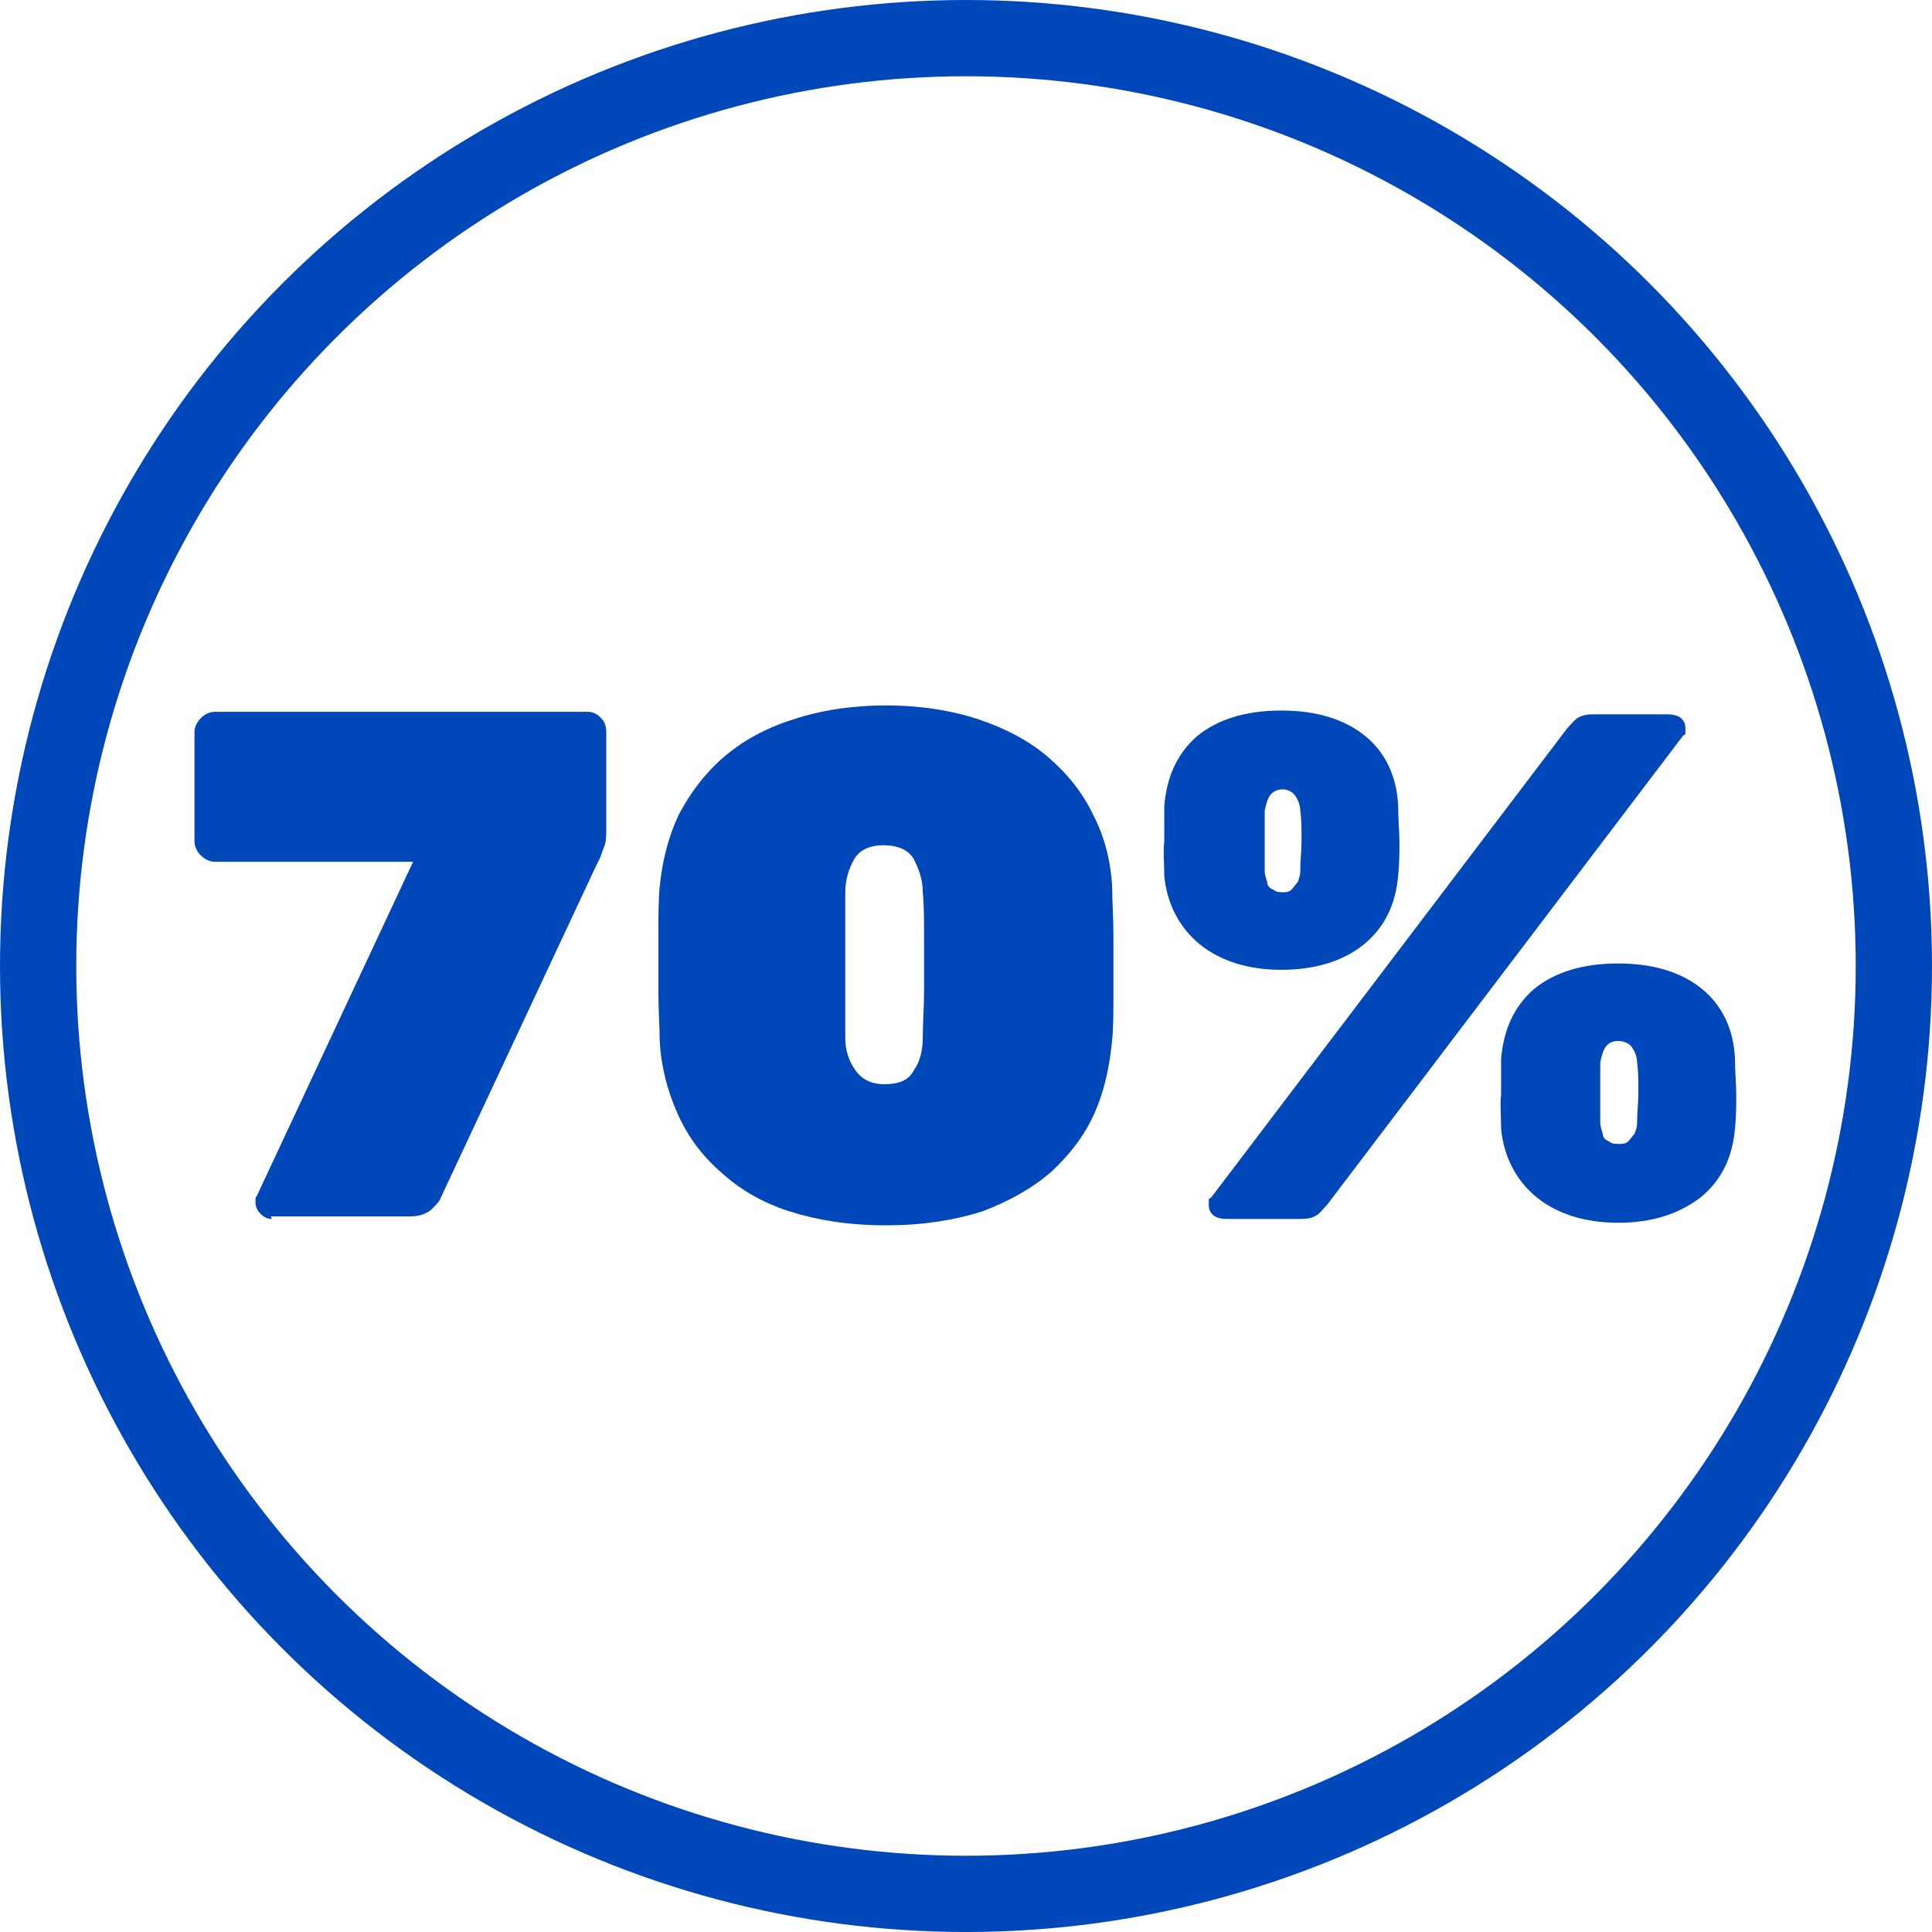
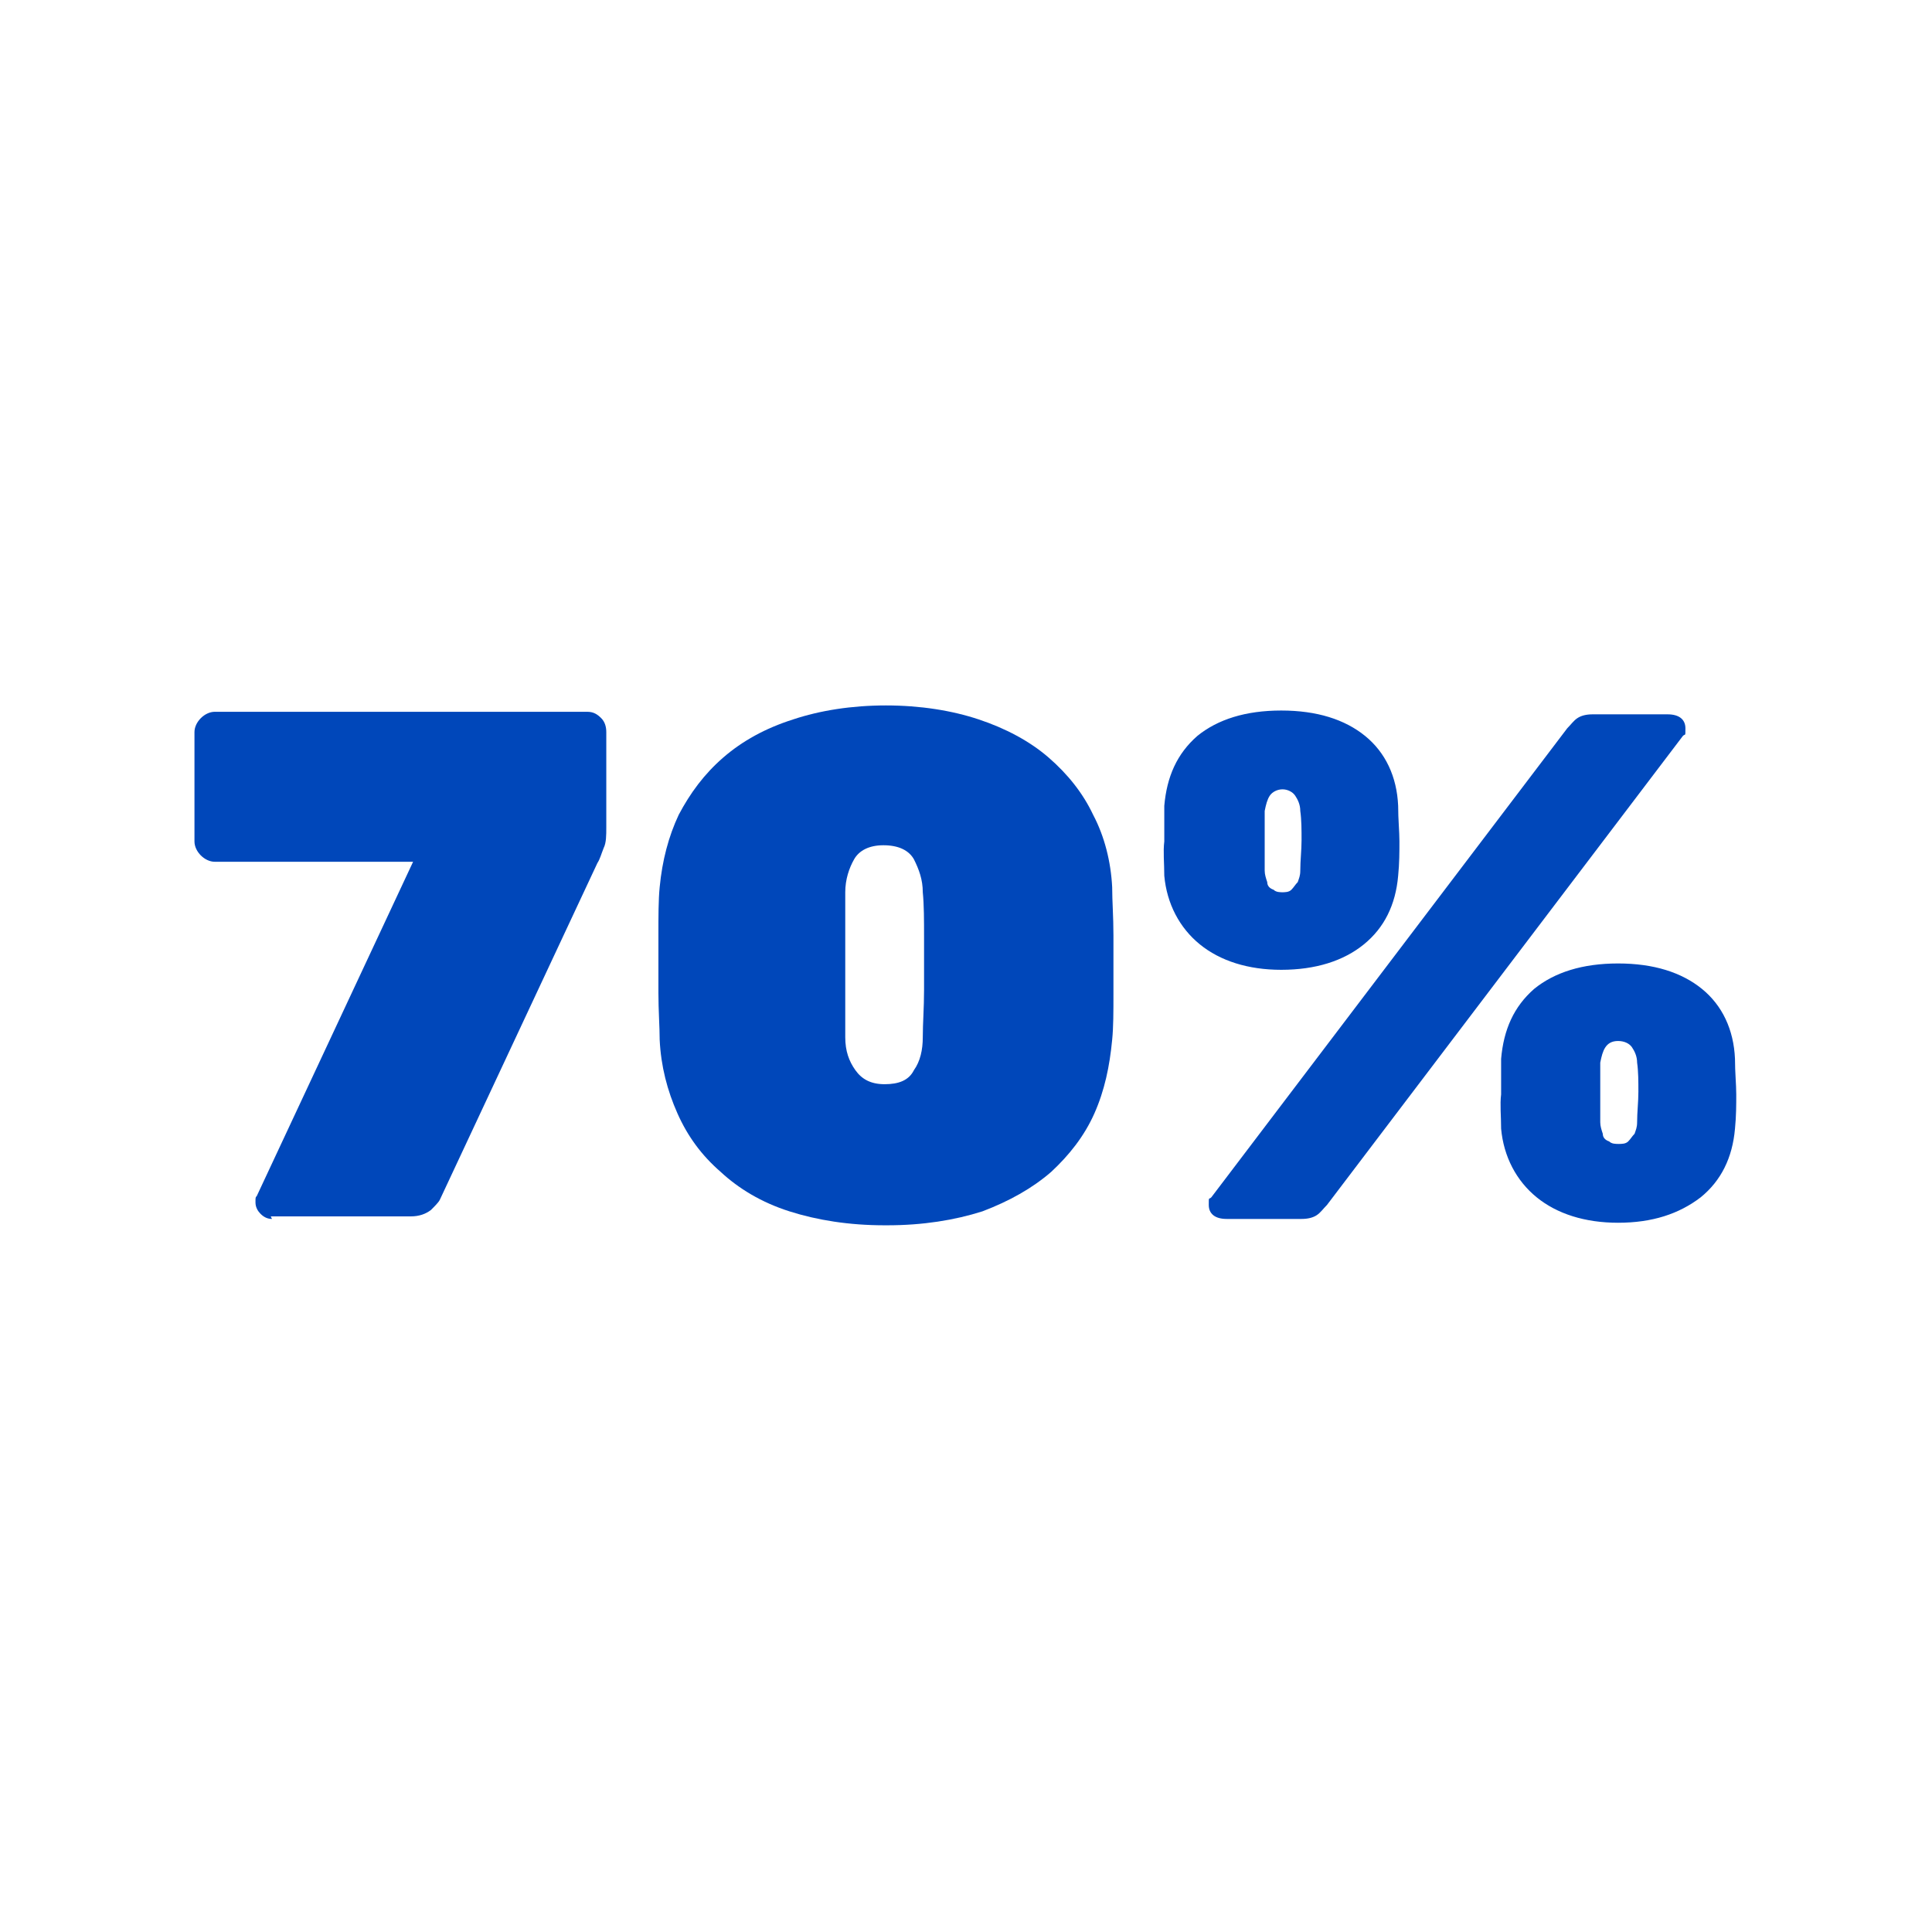
<svg xmlns="http://www.w3.org/2000/svg" viewBox="0 0 152 152">
  <defs>
    <style>      .cls-1, .cls-2 {        fill: none;      }      .cls-2 {        stroke: #0047ba;        stroke-width: 6px;      }      .cls-3 {        fill: #0047ba;      }    </style>
  </defs>
  <g>
    <g id="Layer_1">
      <g>
        <path class="cls-3" d="M21.4,95.9c-.3,0-.6-.1-.9-.4-.2-.2-.4-.5-.4-.9s0-.4.1-.5l12.3-26.3h-15.6c-.4,0-.8-.2-1.1-.5-.3-.3-.5-.7-.5-1.1v-8.6c0-.4.2-.8.5-1.1.3-.3.7-.5,1.1-.5h29.3c.5,0,.8.2,1.1.5.3.3.4.7.4,1.1v7.5c0,.6,0,1.2-.2,1.6-.2.5-.3.9-.5,1.2l-12.4,26.5c-.1.2-.4.5-.7.8-.4.3-.9.5-1.6.5h-11Z" />
        <path class="cls-3" d="M69.6,96.4c-2.8,0-5.3-.4-7.5-1.1-2.2-.7-4-1.8-5.4-3.1-1.5-1.3-2.6-2.8-3.4-4.6-.8-1.8-1.3-3.7-1.4-5.8,0-1-.1-2.3-.1-3.7,0-1.5,0-3,0-4.5,0-1.5,0-2.8.1-3.8.2-2.1.7-4,1.5-5.7.9-1.7,2-3.2,3.5-4.5,1.5-1.3,3.3-2.3,5.5-3,2.1-.7,4.6-1.1,7.3-1.1s5.2.4,7.3,1.1c2.1.7,4,1.7,5.5,3,1.5,1.3,2.7,2.8,3.5,4.5.9,1.7,1.4,3.7,1.5,5.7,0,1.1.1,2.3.1,3.8,0,1.5,0,3,0,4.5,0,1.5,0,2.7-.1,3.7-.2,2.1-.6,4-1.4,5.8-.8,1.8-2,3.3-3.4,4.6-1.5,1.3-3.3,2.3-5.4,3.1-2.2.7-4.7,1.1-7.5,1.1ZM69.6,85.3c1.1,0,1.9-.3,2.3-1.1.5-.7.7-1.6.7-2.6,0-1.1.1-2.3.1-3.7,0-1.4,0-2.7,0-4.1,0-1.4,0-2.6-.1-3.6,0-1-.3-1.8-.7-2.6-.4-.7-1.2-1.1-2.4-1.1-1.1,0-1.9.4-2.3,1.1-.4.7-.7,1.6-.7,2.6,0,1,0,2.2,0,3.6,0,1.4,0,2.8,0,4.1,0,1.4,0,2.6,0,3.7,0,1.1.3,1.9.8,2.6.5.7,1.2,1.1,2.3,1.1Z" />
        <path class="cls-3" d="M100.8,76.3c-2.6,0-4.8-.7-6.4-2-1.6-1.3-2.6-3.2-2.8-5.4,0-1-.1-1.9,0-2.7,0-.8,0-1.8,0-2.8.2-2.3,1-4.1,2.6-5.5,1.6-1.3,3.8-2,6.6-2s5,.7,6.6,2c1.6,1.3,2.5,3.2,2.6,5.5,0,1.1.1,2,.1,2.8s0,1.7-.1,2.7c-.2,2.3-1.1,4.1-2.7,5.4s-3.8,2-6.5,2ZM96.5,95.9c-.9,0-1.4-.4-1.4-1.1s0-.4.2-.6l28-36.9c.3-.3.5-.6.8-.8.3-.2.7-.3,1.2-.3h5.9c.9,0,1.4.4,1.4,1.1s0,.4-.2.6l-28,36.9c-.3.3-.5.6-.8.8-.3.2-.7.3-1.2.3h-5.9ZM100.8,70.2c.3,0,.6,0,.8-.2.2-.2.3-.4.5-.6.1-.3.2-.5.2-.9,0-.8.1-1.6.1-2.4s0-1.6-.1-2.3c0-.5-.2-.9-.4-1.2-.2-.3-.6-.5-1-.5s-.8.2-1,.5c-.2.3-.3.7-.4,1.2,0,.7,0,1.5,0,2.3s0,1.6,0,2.4c0,.3.1.6.2.9,0,.3.2.5.5.6.2.2.5.2.8.2ZM127.3,96.2c-2.6,0-4.8-.7-6.4-2-1.6-1.3-2.6-3.2-2.8-5.4,0-1-.1-1.9,0-2.7,0-.8,0-1.7,0-2.8.2-2.3,1-4.1,2.6-5.5,1.6-1.3,3.8-2,6.6-2s5,.7,6.6,2c1.6,1.3,2.5,3.2,2.6,5.5,0,1.1.1,2,.1,2.8s0,1.7-.1,2.7c-.2,2.3-1.1,4.1-2.7,5.4-1.7,1.3-3.8,2-6.5,2ZM127.3,90c.3,0,.6,0,.8-.2.2-.2.3-.4.5-.6.1-.3.2-.5.2-.9,0-.8.1-1.6.1-2.4s0-1.6-.1-2.3c0-.5-.2-.9-.4-1.2-.2-.3-.6-.5-1.1-.5s-.8.2-1,.5c-.2.3-.3.7-.4,1.2,0,.7,0,1.5,0,2.3s0,1.6,0,2.4c0,.3.1.6.2.9,0,.3.2.5.5.6.2.2.5.2.8.2Z" />
      </g>
      <g id="Layer_1-2" data-name="Layer_1">
        <g id="Layer_1-2">
          <g id="Group_49">
            <g id="Ellipse_2">
              <circle class="cls-1" cx="76" cy="76" r="76" />
-               <circle class="cls-2" cx="76" cy="76" r="73" />
            </g>
          </g>
        </g>
      </g>
    </g>
  </g>
</svg>